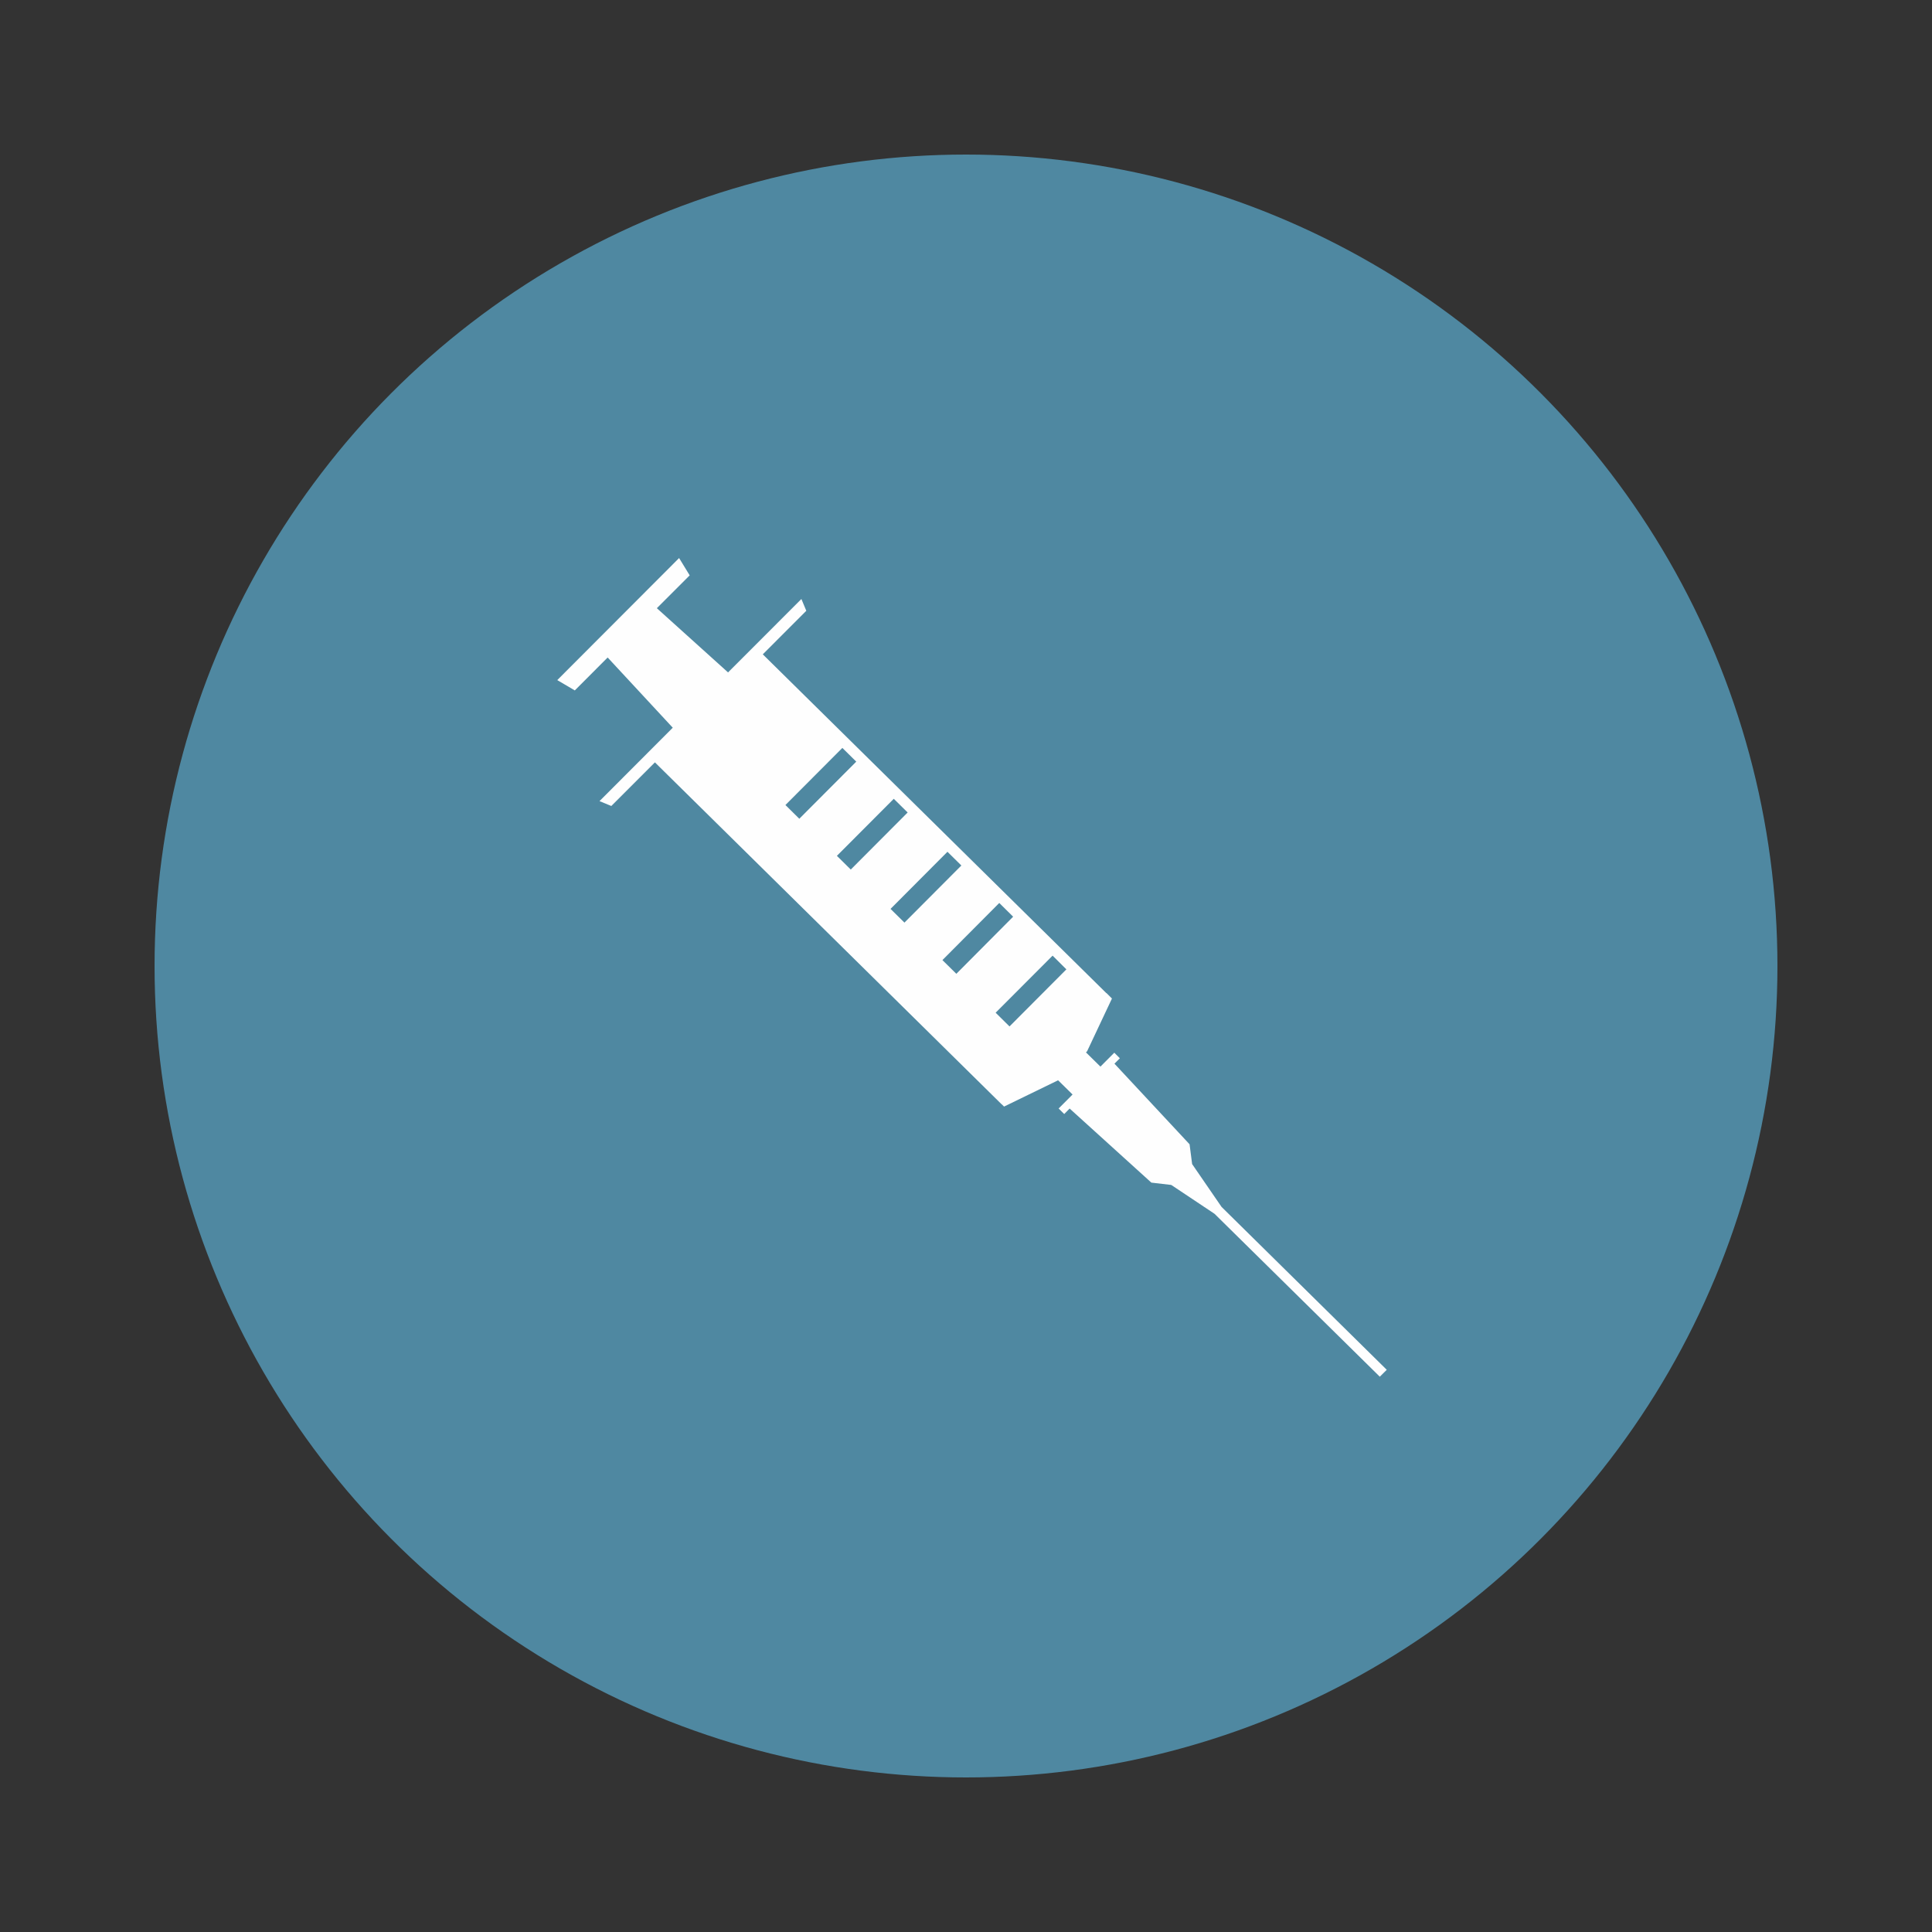
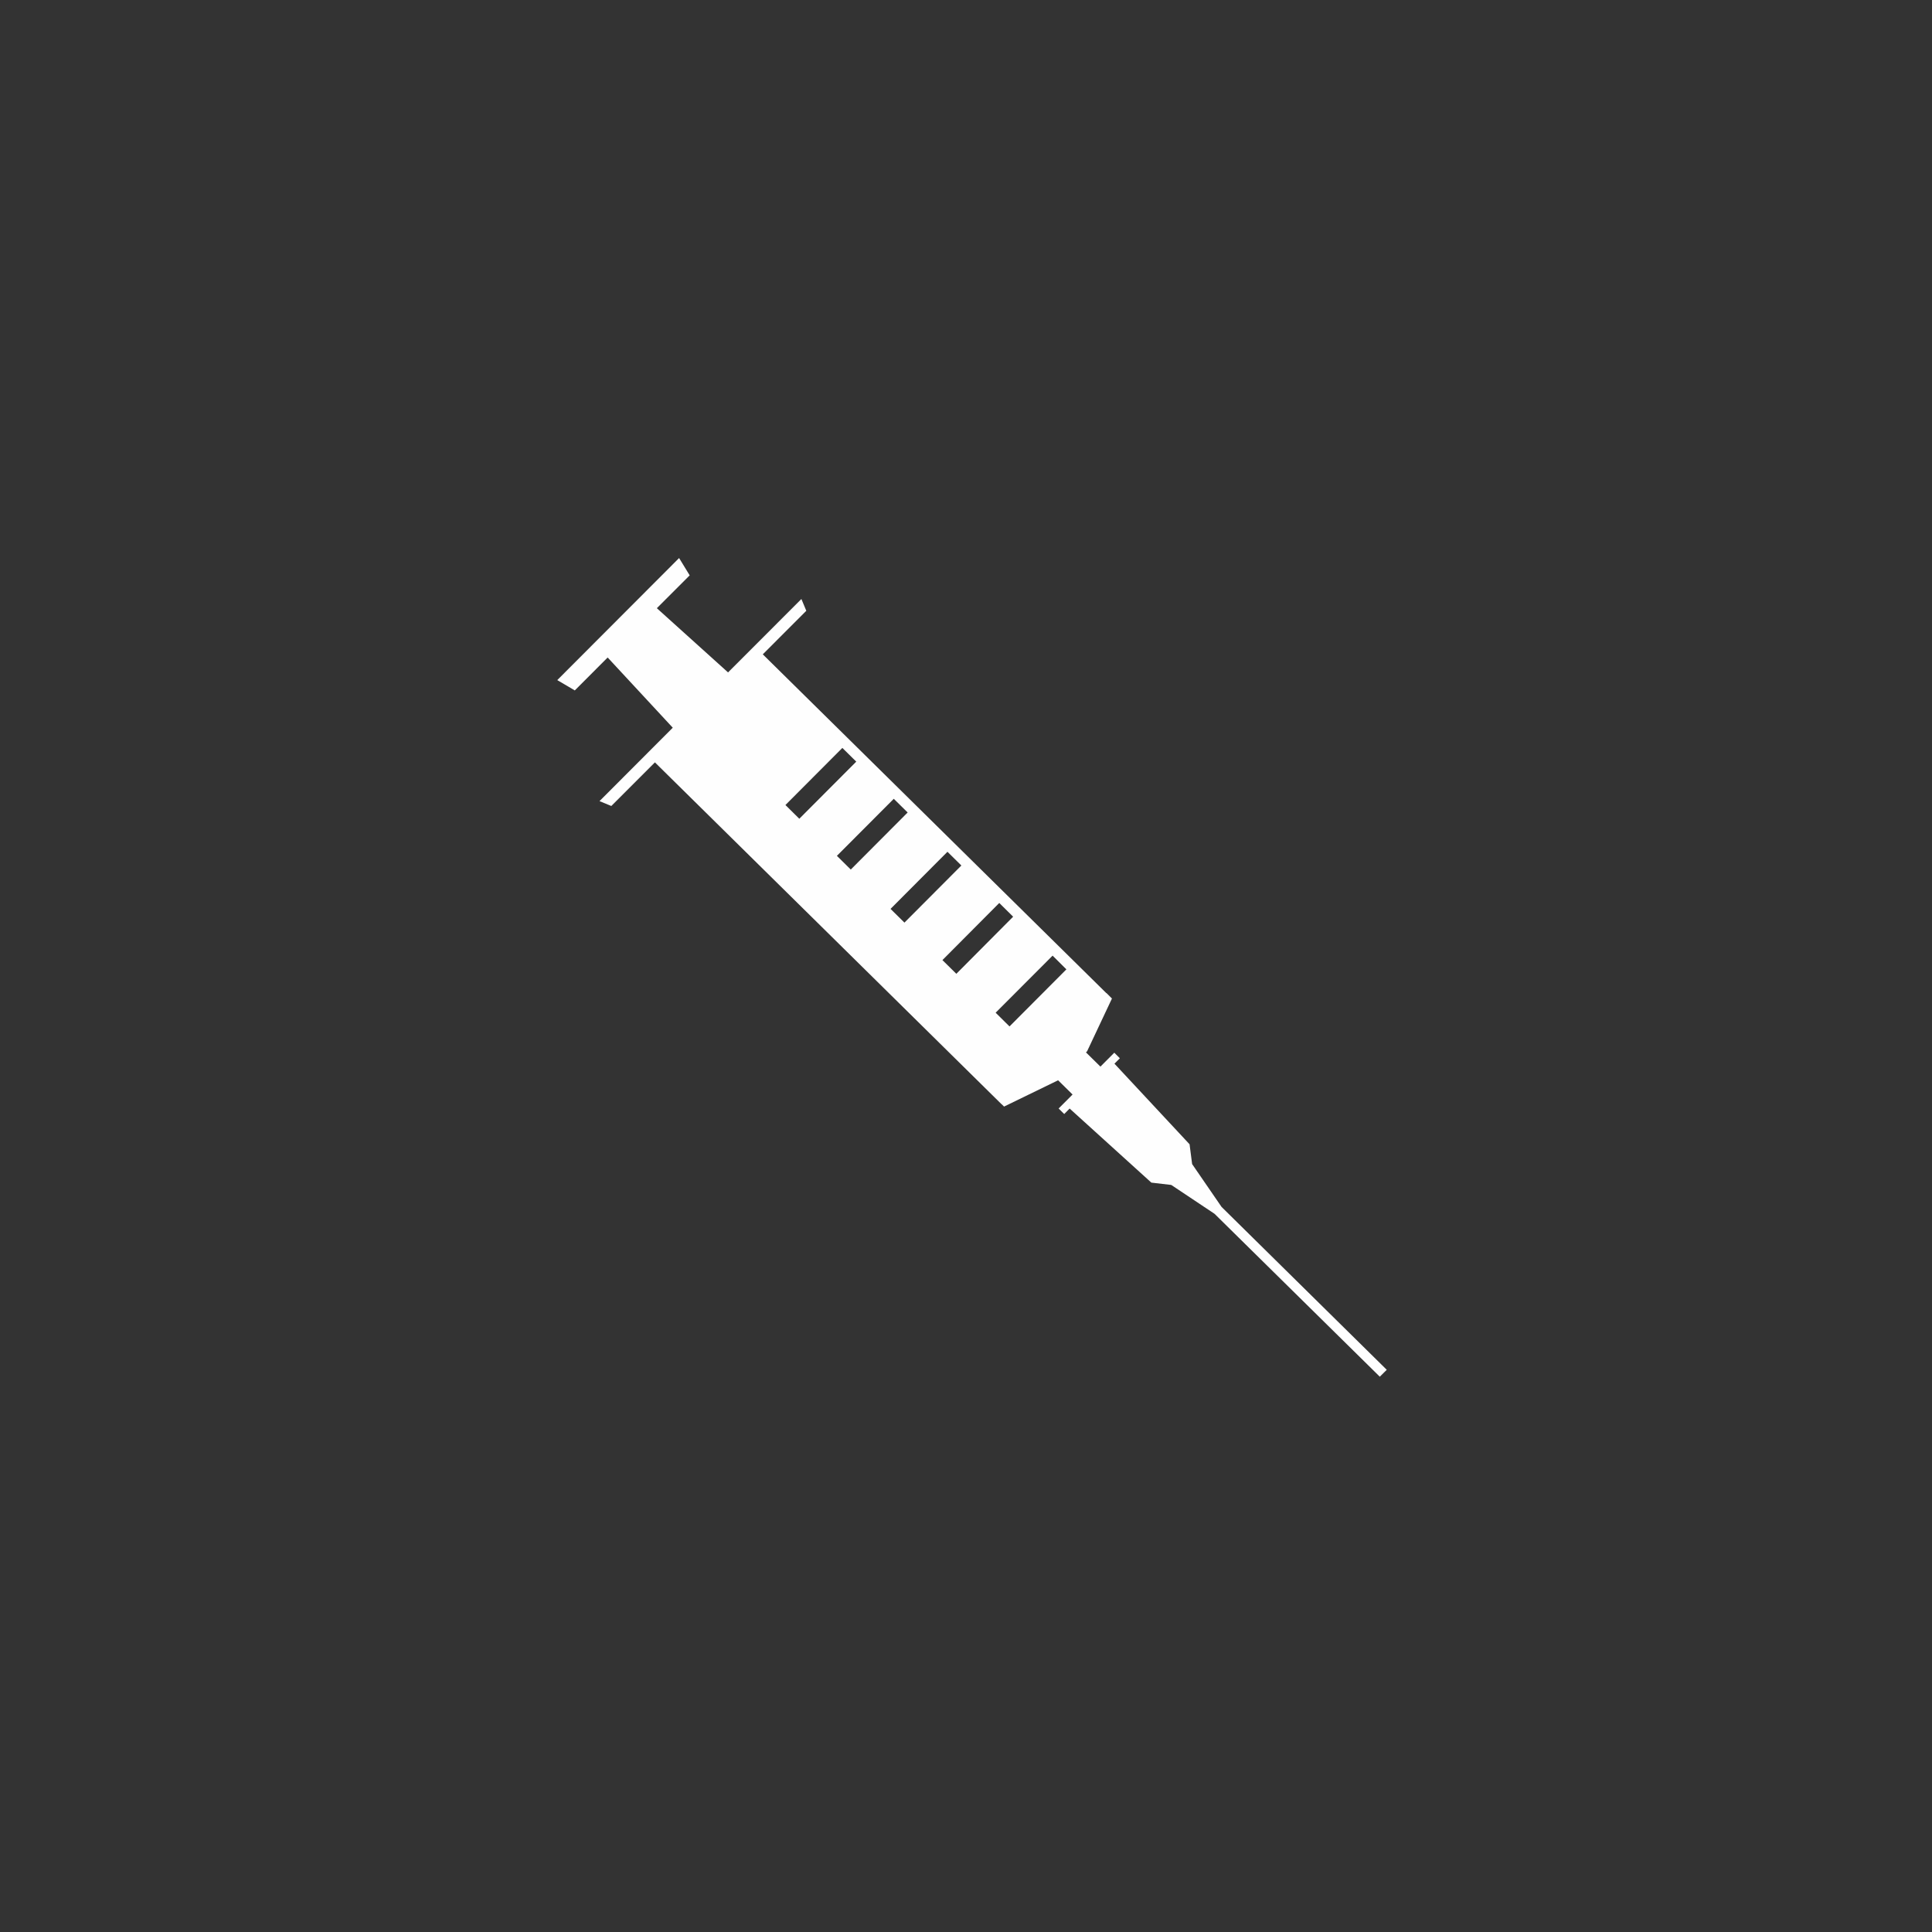
<svg xmlns="http://www.w3.org/2000/svg" width="50px" height="50px" viewBox="0 0 50 50" version="1.1">
  <rect x="0" y="0" width="50" height="50" fill="#333333" stroke="none" />
  <title>icon-30</title>
  <g id="icon-30" stroke="none" stroke-width="1" fill="none" fill-rule="evenodd">
    <g id="Group-2" transform="translate(4, 4)" fill="#4F88A1">
      <g id="Group">
-         <circle id="Oval" cx="21" cy="21" r="21" />
-       </g>
+         </g>
    </g>
    <g id="Group-5" transform="translate(13.5, 14)" fill="#FEFEFE">
      <path d="M12.626,12.564 L12.267,12.209 L13.741,10.732 L14.098,11.087 L12.626,12.564 Z M10.89,10.847 L12.361,9.369 L12.72,9.724 L11.25,11.202 L10.89,10.847 Z M9.547,9.522 L11.02,8.044 L11.38,8.399 L9.907,9.877 L9.547,9.522 Z M8.159,8.149 L9.631,6.673 L9.99,7.027 L8.518,8.504 L8.159,8.149 Z M6.827,6.834 L8.3,5.356 L8.66,5.711 L7.186,7.189 L6.827,6.834 Z M18.114,17.235 L17.352,16.126 L17.286,15.614 L15.342,13.528 L15.482,13.388 L15.338,13.244 L14.979,13.604 L14.605,13.236 L14.634,13.207 L15.277,11.842 L15.133,11.698 L15.131,11.701 L6.241,2.934 L7.367,1.807 L7.24,1.502 L5.342,3.402 L3.499,1.74 L4.349,0.89 L4.075,0.442 L0.922,3.601 L1.376,3.868 L2.226,3.016 L3.911,4.833 L2.015,6.733 L2.321,6.859 L3.449,5.73 L12.419,14.576 L12.42,14.574 L12.485,14.638 L13.883,13.958 L13.884,13.958 L14.258,14.326 L13.897,14.688 L14.042,14.831 L14.182,14.689 L16.297,16.606 L16.811,16.666 L17.933,17.414 L22.209,21.629 L22.389,21.45 L18.114,17.235 Z" id="Fill-4" />
    </g>
  </g>
</svg>